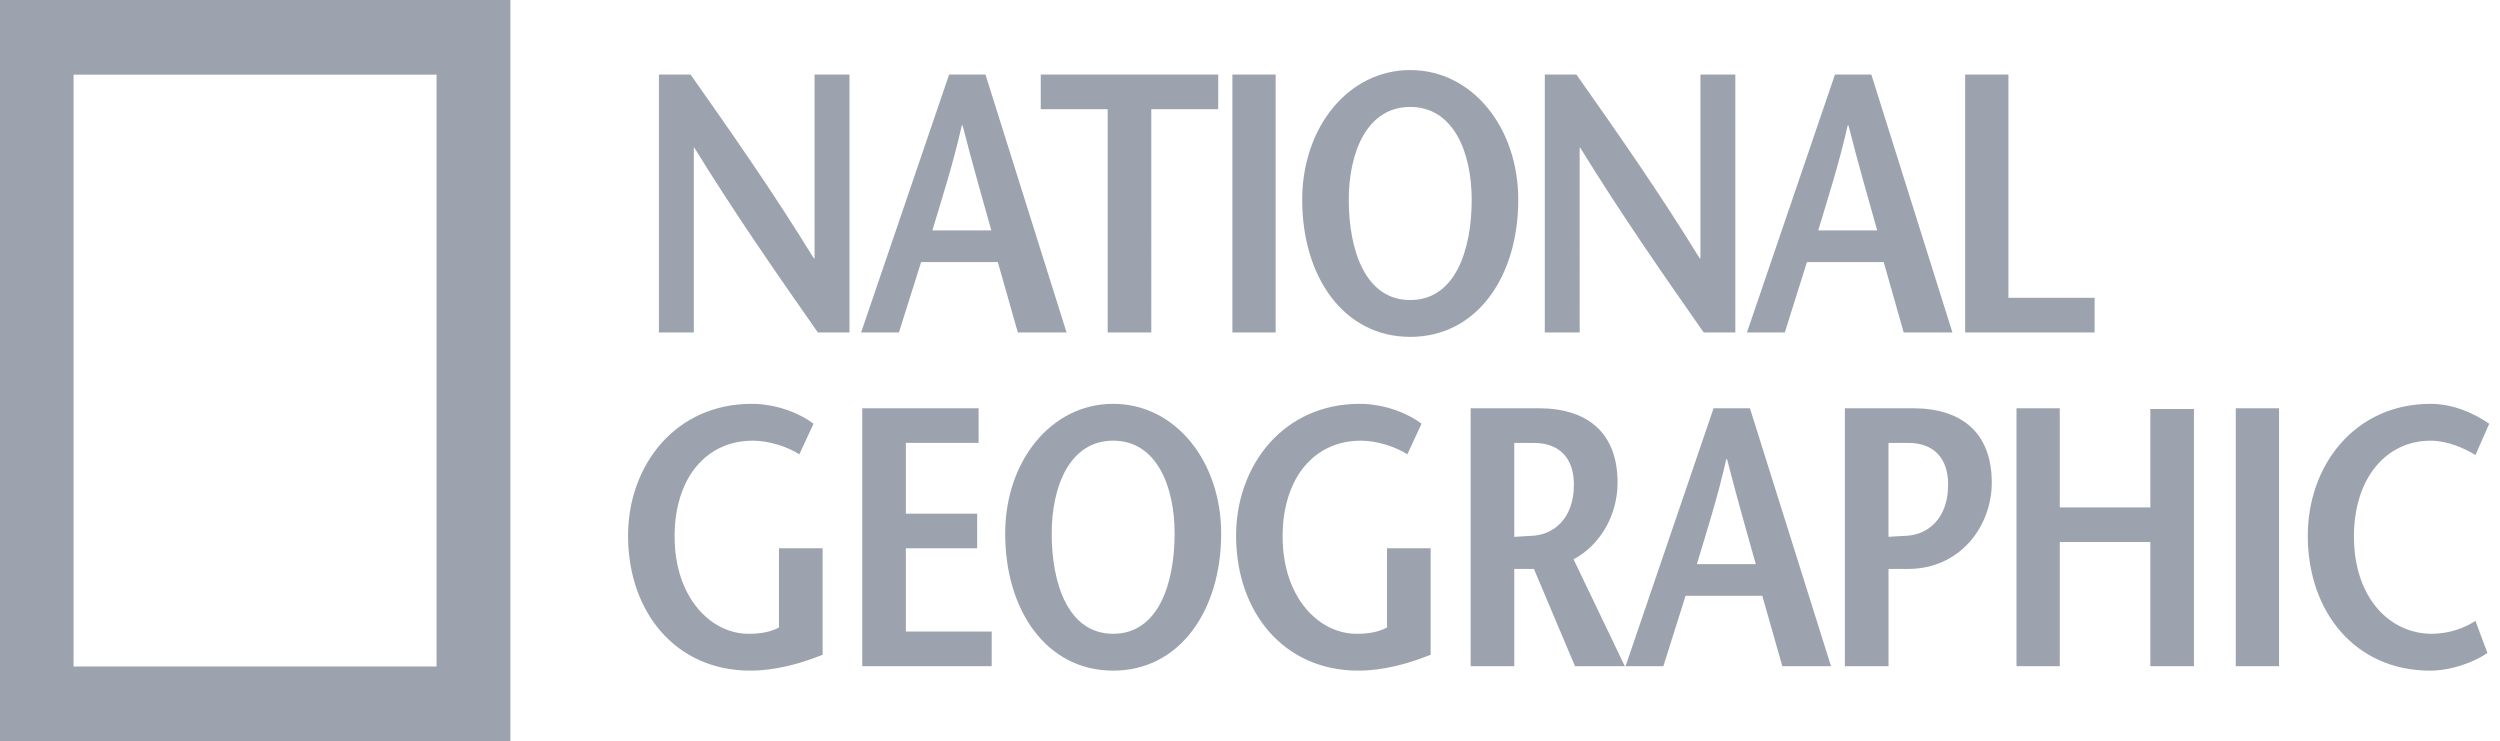
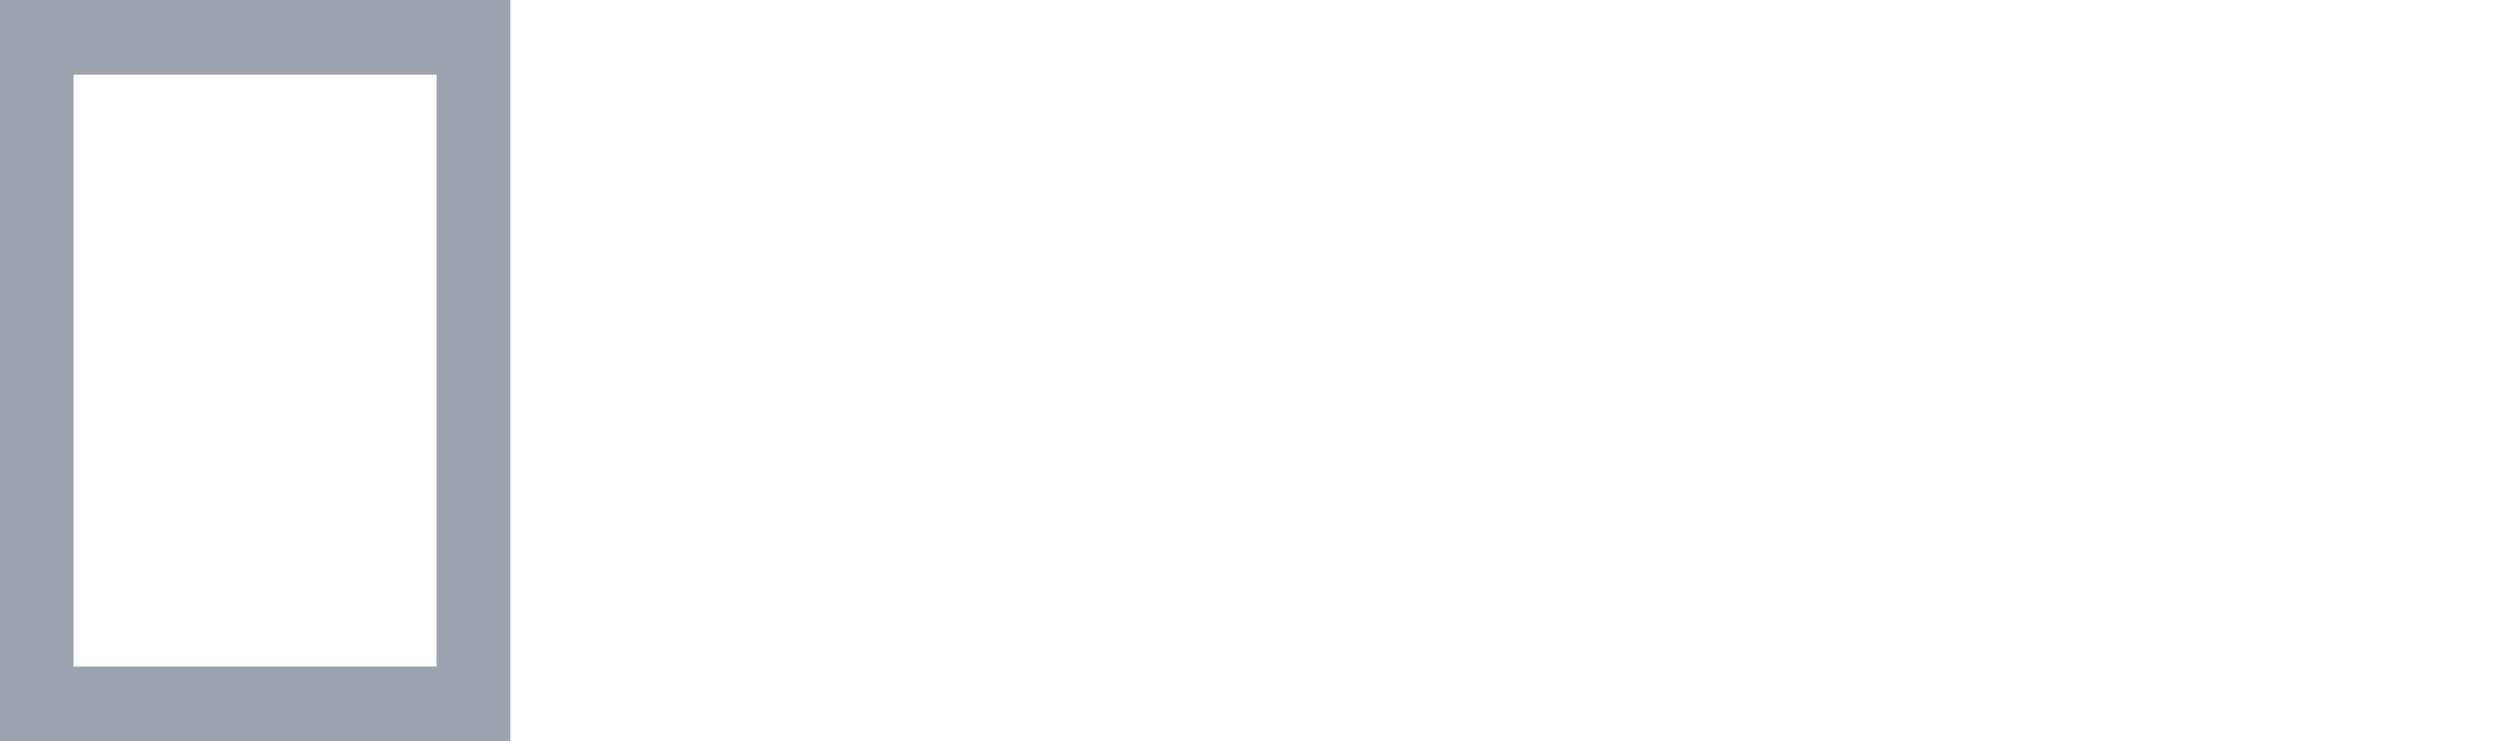
<svg xmlns="http://www.w3.org/2000/svg" fill="#9ca3af" id="nat-geo-logo" version="1.1" viewBox="0 0 199 59">
  <path d="M0,0v58.992h40.627V0H0z M34.751,53.053H5.855V5.943h28.896V53.053z" />
-   <path d="M64.838,20.568h-0.057c-3.241-5.279-6.513-9.942-9.813-14.636H52.45v20.533h2.779V11.739h0.028  c3.273,5.31,6.543,10.004,9.844,14.726h2.518V5.932h-2.781V20.568z M84.899,26.465L78.443,5.932H75.55l-7.006,20.533h3.01  l1.767-5.603h6.106l1.593,5.603H84.899z M74.217,18.338c0.811-2.699,1.622-5.188,2.345-8.36h0.059  c0.811,3.171,1.534,5.661,2.287,8.36H74.217z M88.169,26.465h3.474V8.69h5.327V5.932H82.844V8.69h5.326V26.465z M101.542,5.932  h-3.444v20.533h3.444V5.932z M112.255,26.815c5.298,0,8.598-4.78,8.598-10.911c0-5.749-3.649-10.326-8.598-10.326  c-4.951,0-8.6,4.577-8.6,10.326C103.655,22.036,106.955,26.815,112.255,26.815z M112.255,8.513c3.445,0,4.891,3.607,4.891,7.392  c0,3.93-1.272,7.978-4.891,7.978c-3.619,0-4.892-4.047-4.892-7.978C107.363,12.12,108.81,8.513,112.255,8.513z M125.742,11.739  h0.032c3.27,5.31,6.54,10.004,9.841,14.726h2.518V5.932h-2.779v14.636h-0.058c-3.241-5.279-6.513-9.942-9.813-14.636h-2.518v20.533  h2.777V11.739z M143.833,20.862h6.11l1.592,5.603h3.878l-6.454-20.533h-2.895l-7.007,20.533h3.014L143.833,20.862z M147.079,9.978  h0.057c0.809,3.171,1.533,5.661,2.288,8.36h-4.693C145.544,15.639,146.352,13.149,147.079,9.978z M166.731,23.706h-6.859V5.932  h-3.446v20.533h10.306V23.706z M62.006,49.949c-0.725,0.382-1.505,0.5-2.431,0.5c-2.981,0-5.876-2.876-5.876-7.744  c0-4.663,2.518-7.627,6.224-7.627c1.332,0,2.779,0.498,3.705,1.084l1.128-2.433c-1.157-0.882-3.039-1.585-4.921-1.585  c-6.078,0-9.842,4.899-9.842,10.501c0,6.043,3.764,10.737,9.725,10.737c1.969,0,3.909-0.525,5.763-1.262v-8.479h-3.475V49.949z   M72.107,43.643h5.675v-2.756h-5.675v-5.632h5.791v-2.757h-9.263v20.533H78.94v-2.76h-6.833V43.643z M88.609,32.145  c-4.951,0-8.597,4.576-8.597,10.326c0,6.13,3.299,10.912,8.597,10.912c5.297,0,8.596-4.782,8.596-10.912  C97.205,36.721,93.558,32.145,88.609,32.145z M88.609,50.449c-3.62,0-4.893-4.048-4.893-7.979c0-3.785,1.447-7.393,4.893-7.393  c3.444,0,4.891,3.607,4.891,7.393C93.5,46.401,92.228,50.449,88.609,50.449z M110.406,49.949c-0.723,0.382-1.506,0.5-2.432,0.5  c-2.982,0-5.877-2.876-5.877-7.744c0-4.663,2.519-7.627,6.226-7.627c1.331,0,2.779,0.498,3.702,1.084l1.13-2.433  c-1.157-0.882-3.04-1.585-4.923-1.585c-6.076,0-9.839,4.899-9.839,10.501c0,6.043,3.763,10.737,9.727,10.737  c1.966,0,3.905-0.525,5.76-1.262v-8.479h-3.474V49.949z M128.759,38.424c0-3.992-2.404-5.926-6.281-5.926h-5.414v20.533h3.473  v-7.744h1.563l3.271,7.744h3.965l-4.079-8.508C127.483,43.321,128.759,40.887,128.759,38.424z M121.985,42.646  c-0.349,0.03-1.161,0.06-1.449,0.089v-7.479h1.537c2.052,0,3.209,1.2,3.209,3.313C125.282,41.325,123.635,42.559,121.985,42.646z   M136.401,32.498l-7.007,20.533h3.009l1.767-5.604h6.108l1.596,5.604h3.876l-6.456-20.533H136.401z M135.07,44.907  c0.81-2.701,1.62-5.194,2.344-8.361h0.059c0.809,3.167,1.533,5.66,2.287,8.361H135.07z M171.167,40.388h-7.209v-7.89h-3.445v20.533  h3.445v-9.887h7.209v9.887h3.472V32.554h-3.472V40.388z M177.967,53.029h3.444V32.498h-3.444V53.029z M193.57,50.449  c-3.358,0-6.196-2.876-6.196-7.744c0-4.663,2.579-7.627,6.109-7.627c1.332,0,2.722,0.615,3.562,1.143l1.099-2.491  c-1.187-0.822-2.864-1.585-4.66-1.585c-6.05,0-9.785,4.899-9.785,10.501c0,6.043,3.764,10.737,9.729,10.737  c1.678,0,3.53-0.675,4.572-1.407l-0.954-2.553C196.148,50.009,194.902,50.449,193.57,50.449z M152.262,32.498h-5.41v20.533h3.474  v-7.744h1.561c4.142,0,6.658-3.405,6.658-6.863C158.544,34.432,156.144,32.498,152.262,32.498z M151.771,42.646  c-0.347,0.027-1.185,0.055-1.446,0.082v-7.473h1.561c2.028,0,3.186,1.2,3.186,3.313C155.071,41.325,153.421,42.559,151.771,42.646z" />
</svg>